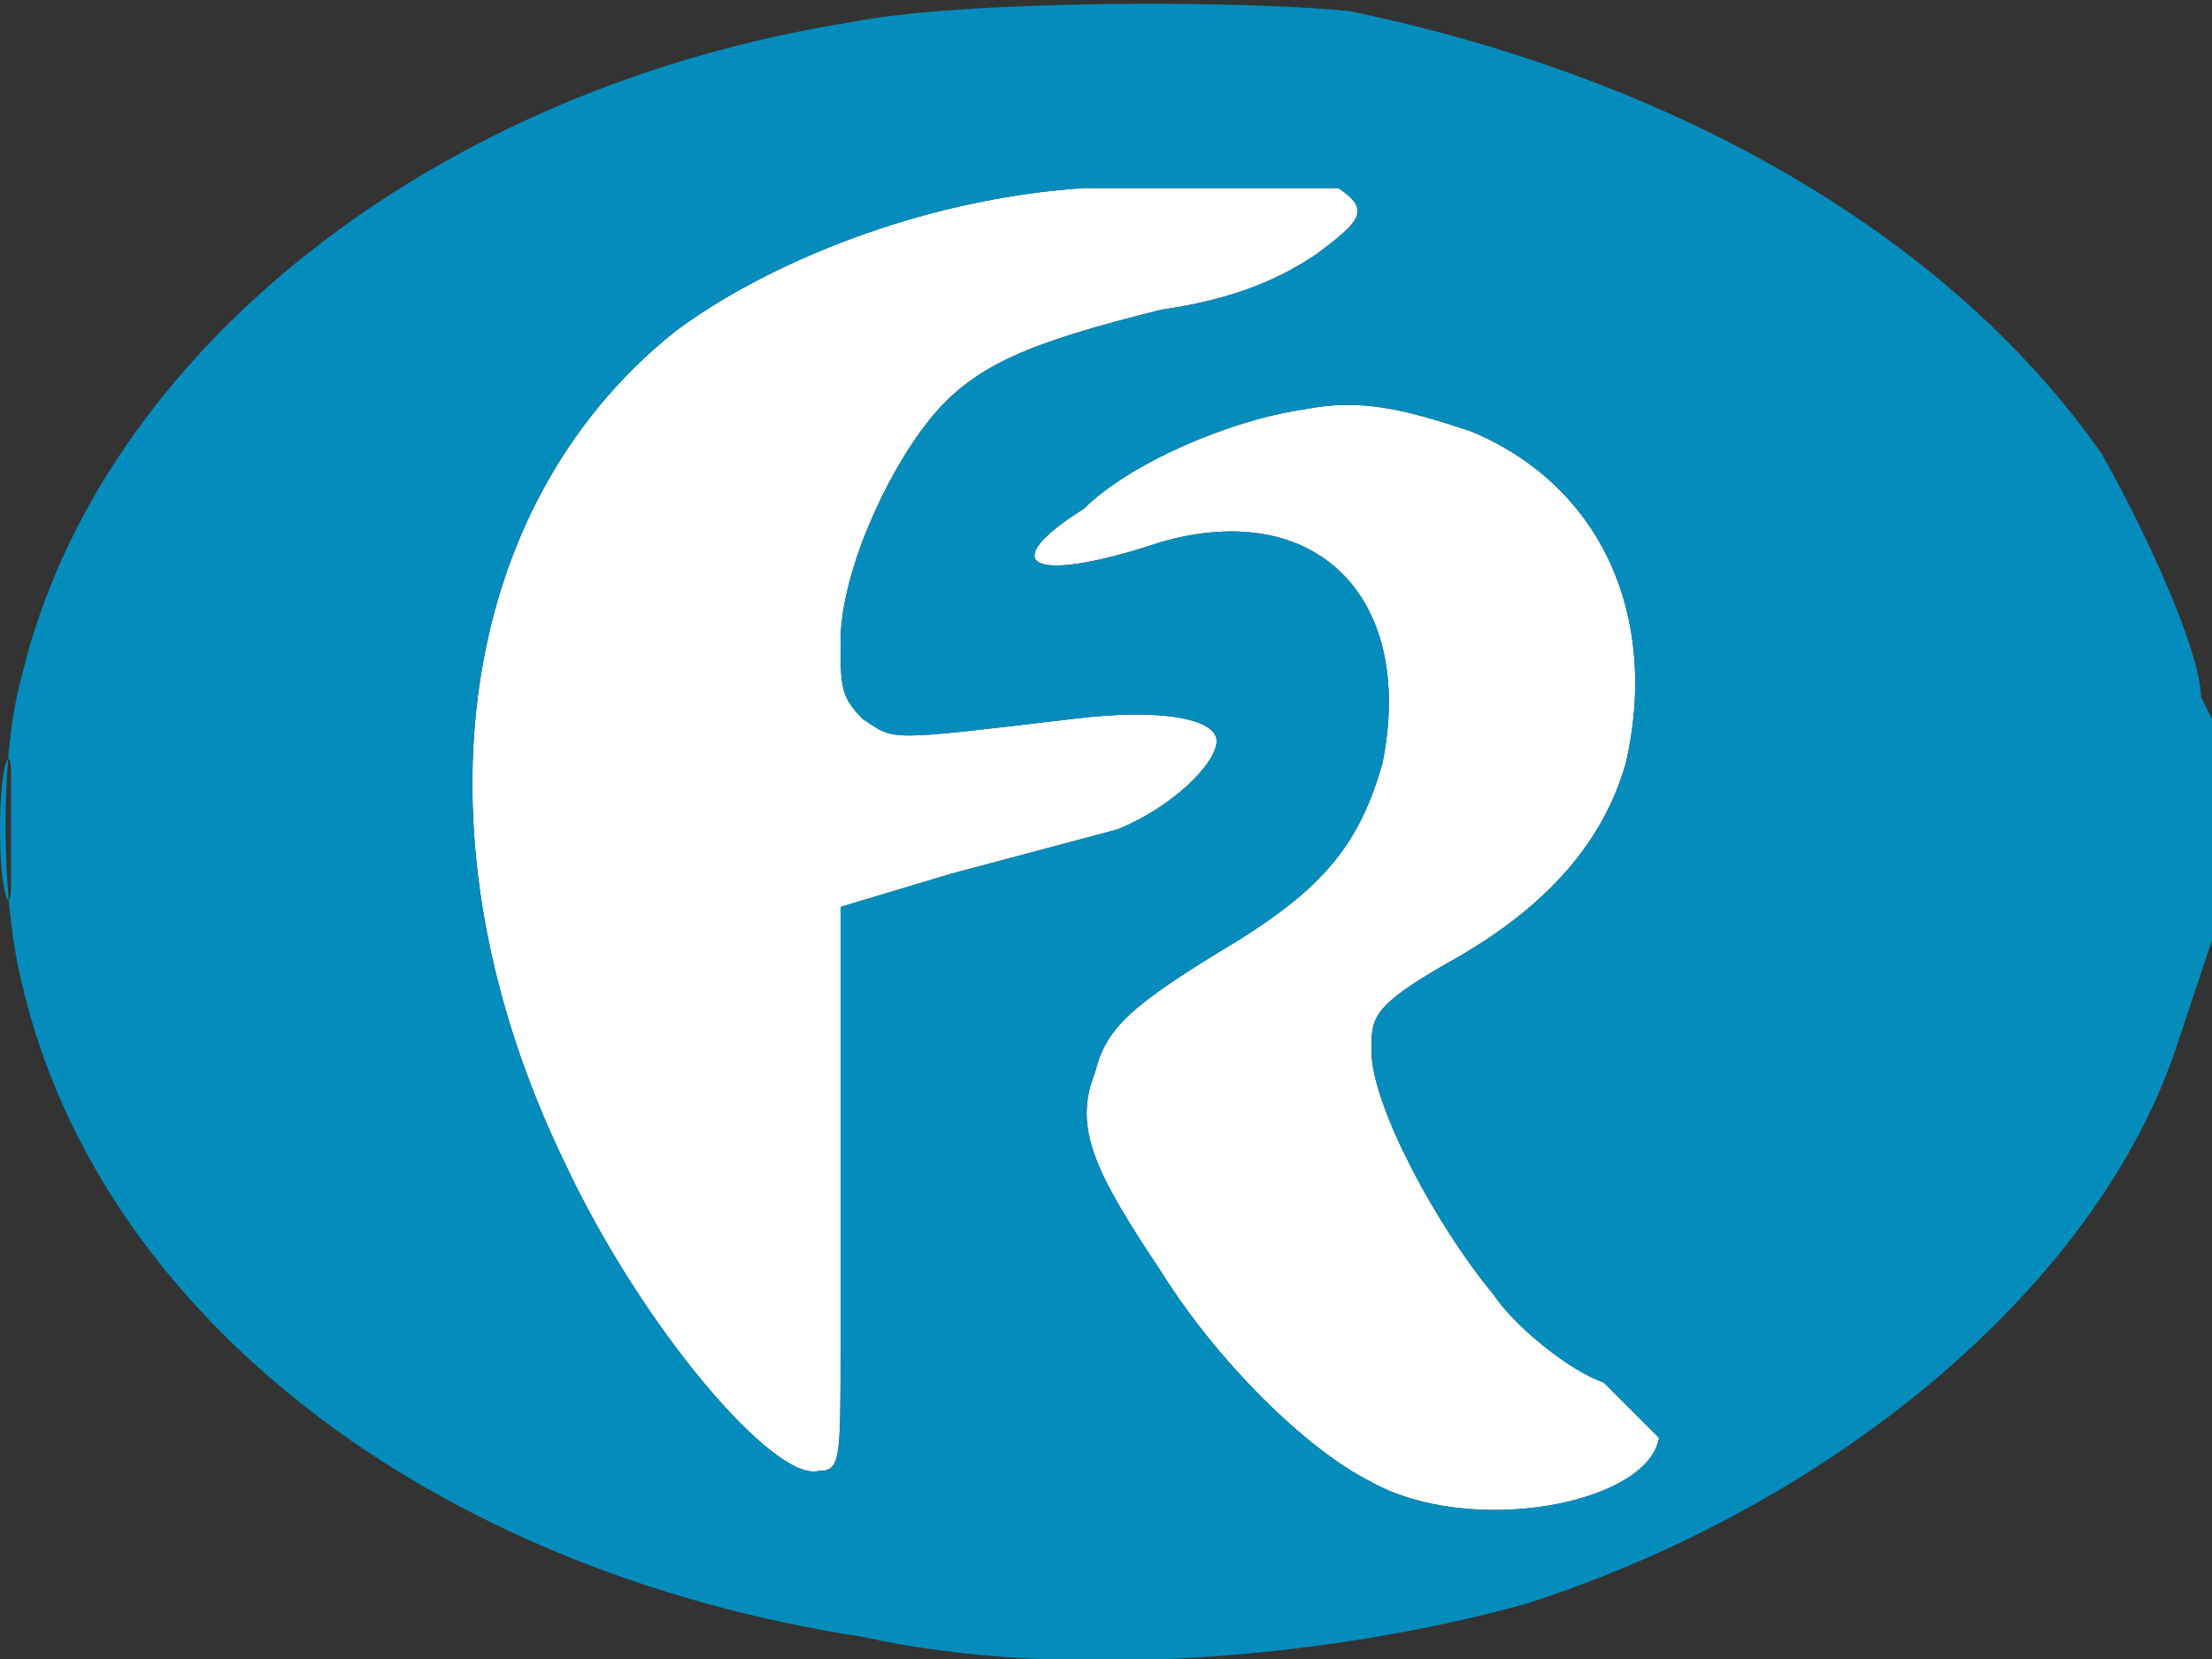
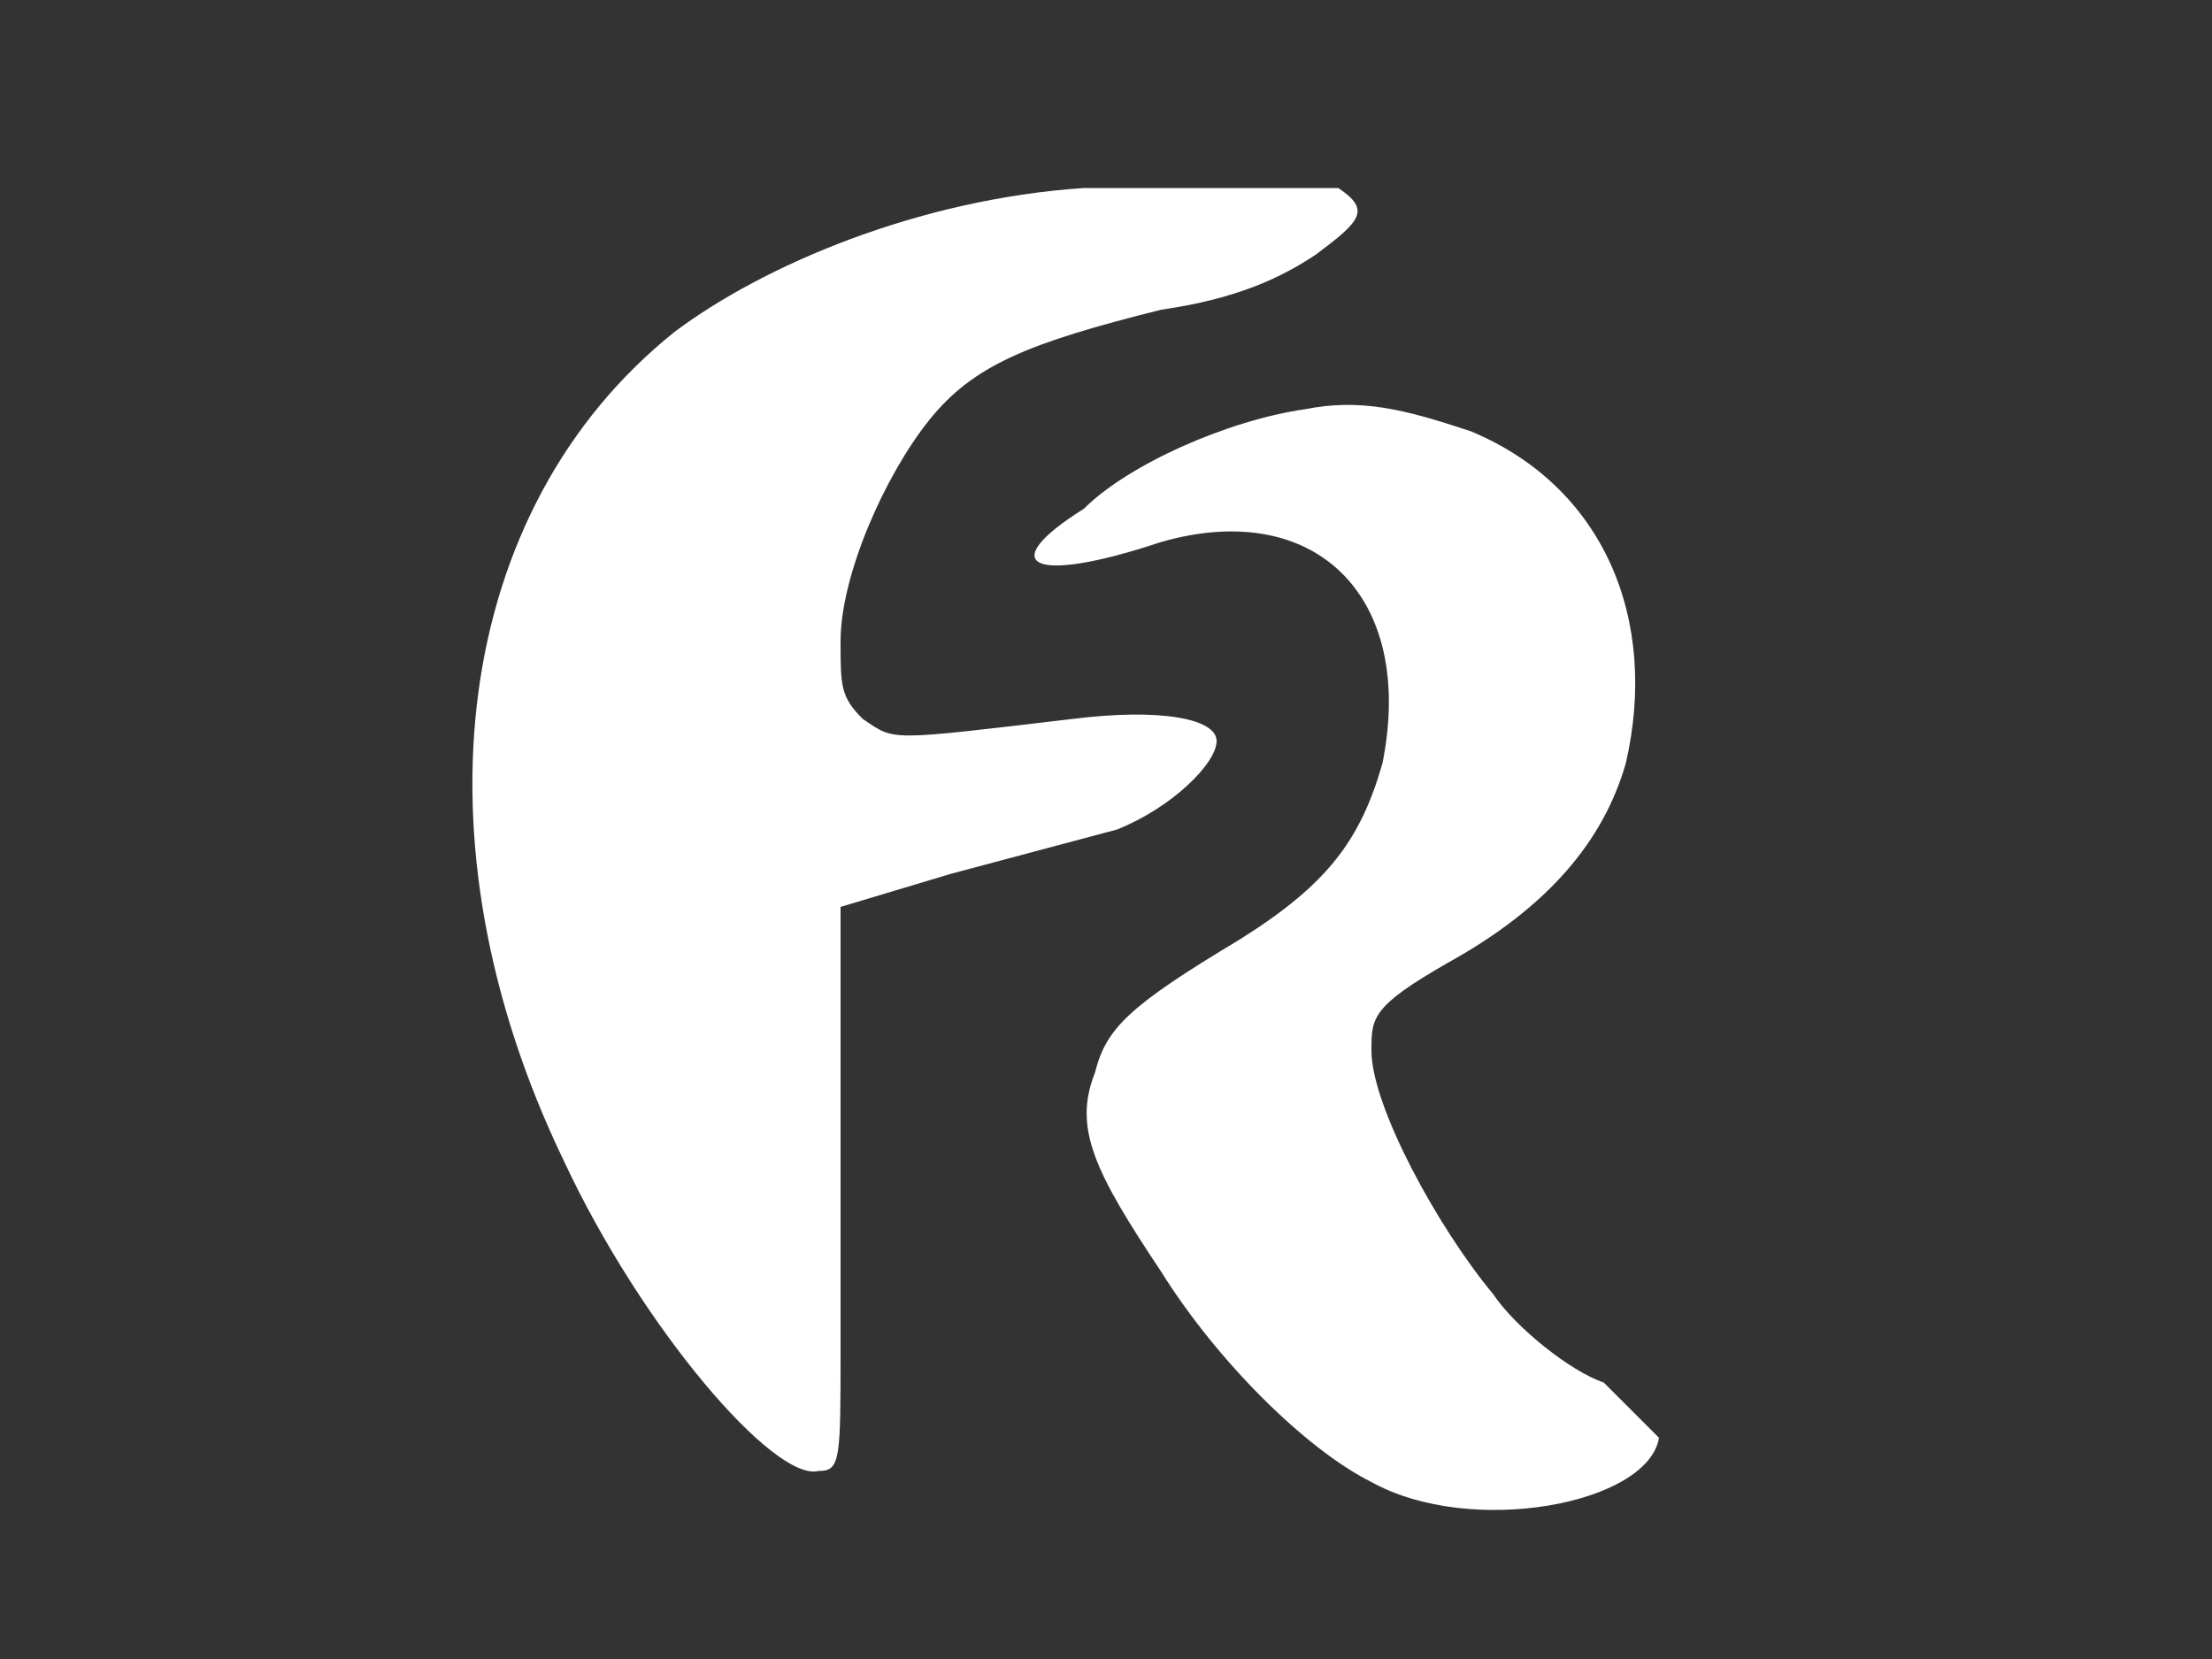
<svg xmlns="http://www.w3.org/2000/svg" width="200" height="150">
  <rect width="100%" height="100%" fill="#333333" stroke="none" />
  <path d="M98 17c-15 1-29 7-37 13-20 16-24 46-10 75 7 15 19 29 23 28 2 0 2-1 2-11V82l10-3 15-4c5-2 9-6 9-8s-5-3-13-2c-17 2-16 2-19 0-2-2-2-3-2-7 0-6 4-15 8-20s9-7 21-10c7-1 11-3 14-5 4-3 5-4 2-6H98m20 20c-7 1-16 5-20 9-8 5-5 7 7 3 14-4 23 5 20 20-2 7-5 11-13 16-10 6-12 8-13 12-2 5 0 9 6 18 5 8 13 16 19 19 9 5 25 2 26-4l-5-5c-3-1-8-5-10-8-5-6-11-17-11-22 0-3 0-4 7-8 9-5 14-11 16-18 3-13-2-25-14-30-6-2-10-3-15-2" fill="#ffffff" fill-rule="evenodd" />
-   <path d="M77 2C39 8 9 32 2 61c-2 7-2 20 0 28 7 30 37 53 76 59 18 4 42 2 60-3 28-9 52-29 59-51l3-9V65l-1-2c0-4-5-15-9-22-14-20-39-34-68-40-10-1-35-1-45 1m21 15c-15 1-29 7-37 13-20 16-24 46-10 75 7 15 19 29 23 28 2 0 2-1 2-11V82l10-3 15-4c5-2 9-6 9-8s-5-3-13-2c-17 2-16 2-19 0-2-2-2-3-2-7 0-6 4-15 8-20s9-7 21-10c7-1 11-3 14-5 4-3 5-4 2-6H98m20 20c-7 1-16 5-20 9-8 5-5 7 7 3 14-4 23 5 20 20-2 7-5 11-13 16-10 6-12 8-13 12-2 5 0 9 6 18 5 8 13 16 19 19 9 5 25 2 26-4l-5-5c-3-1-8-5-10-8-5-6-11-17-11-22 0-3 0-4 7-8 9-5 14-11 16-18 3-13-2-25-14-30-6-2-10-3-15-2M0 75c0 6 1 8 1 5V70c0-3-1-1-1 5" fill="#048dbc" fill-rule="evenodd" />
</svg>